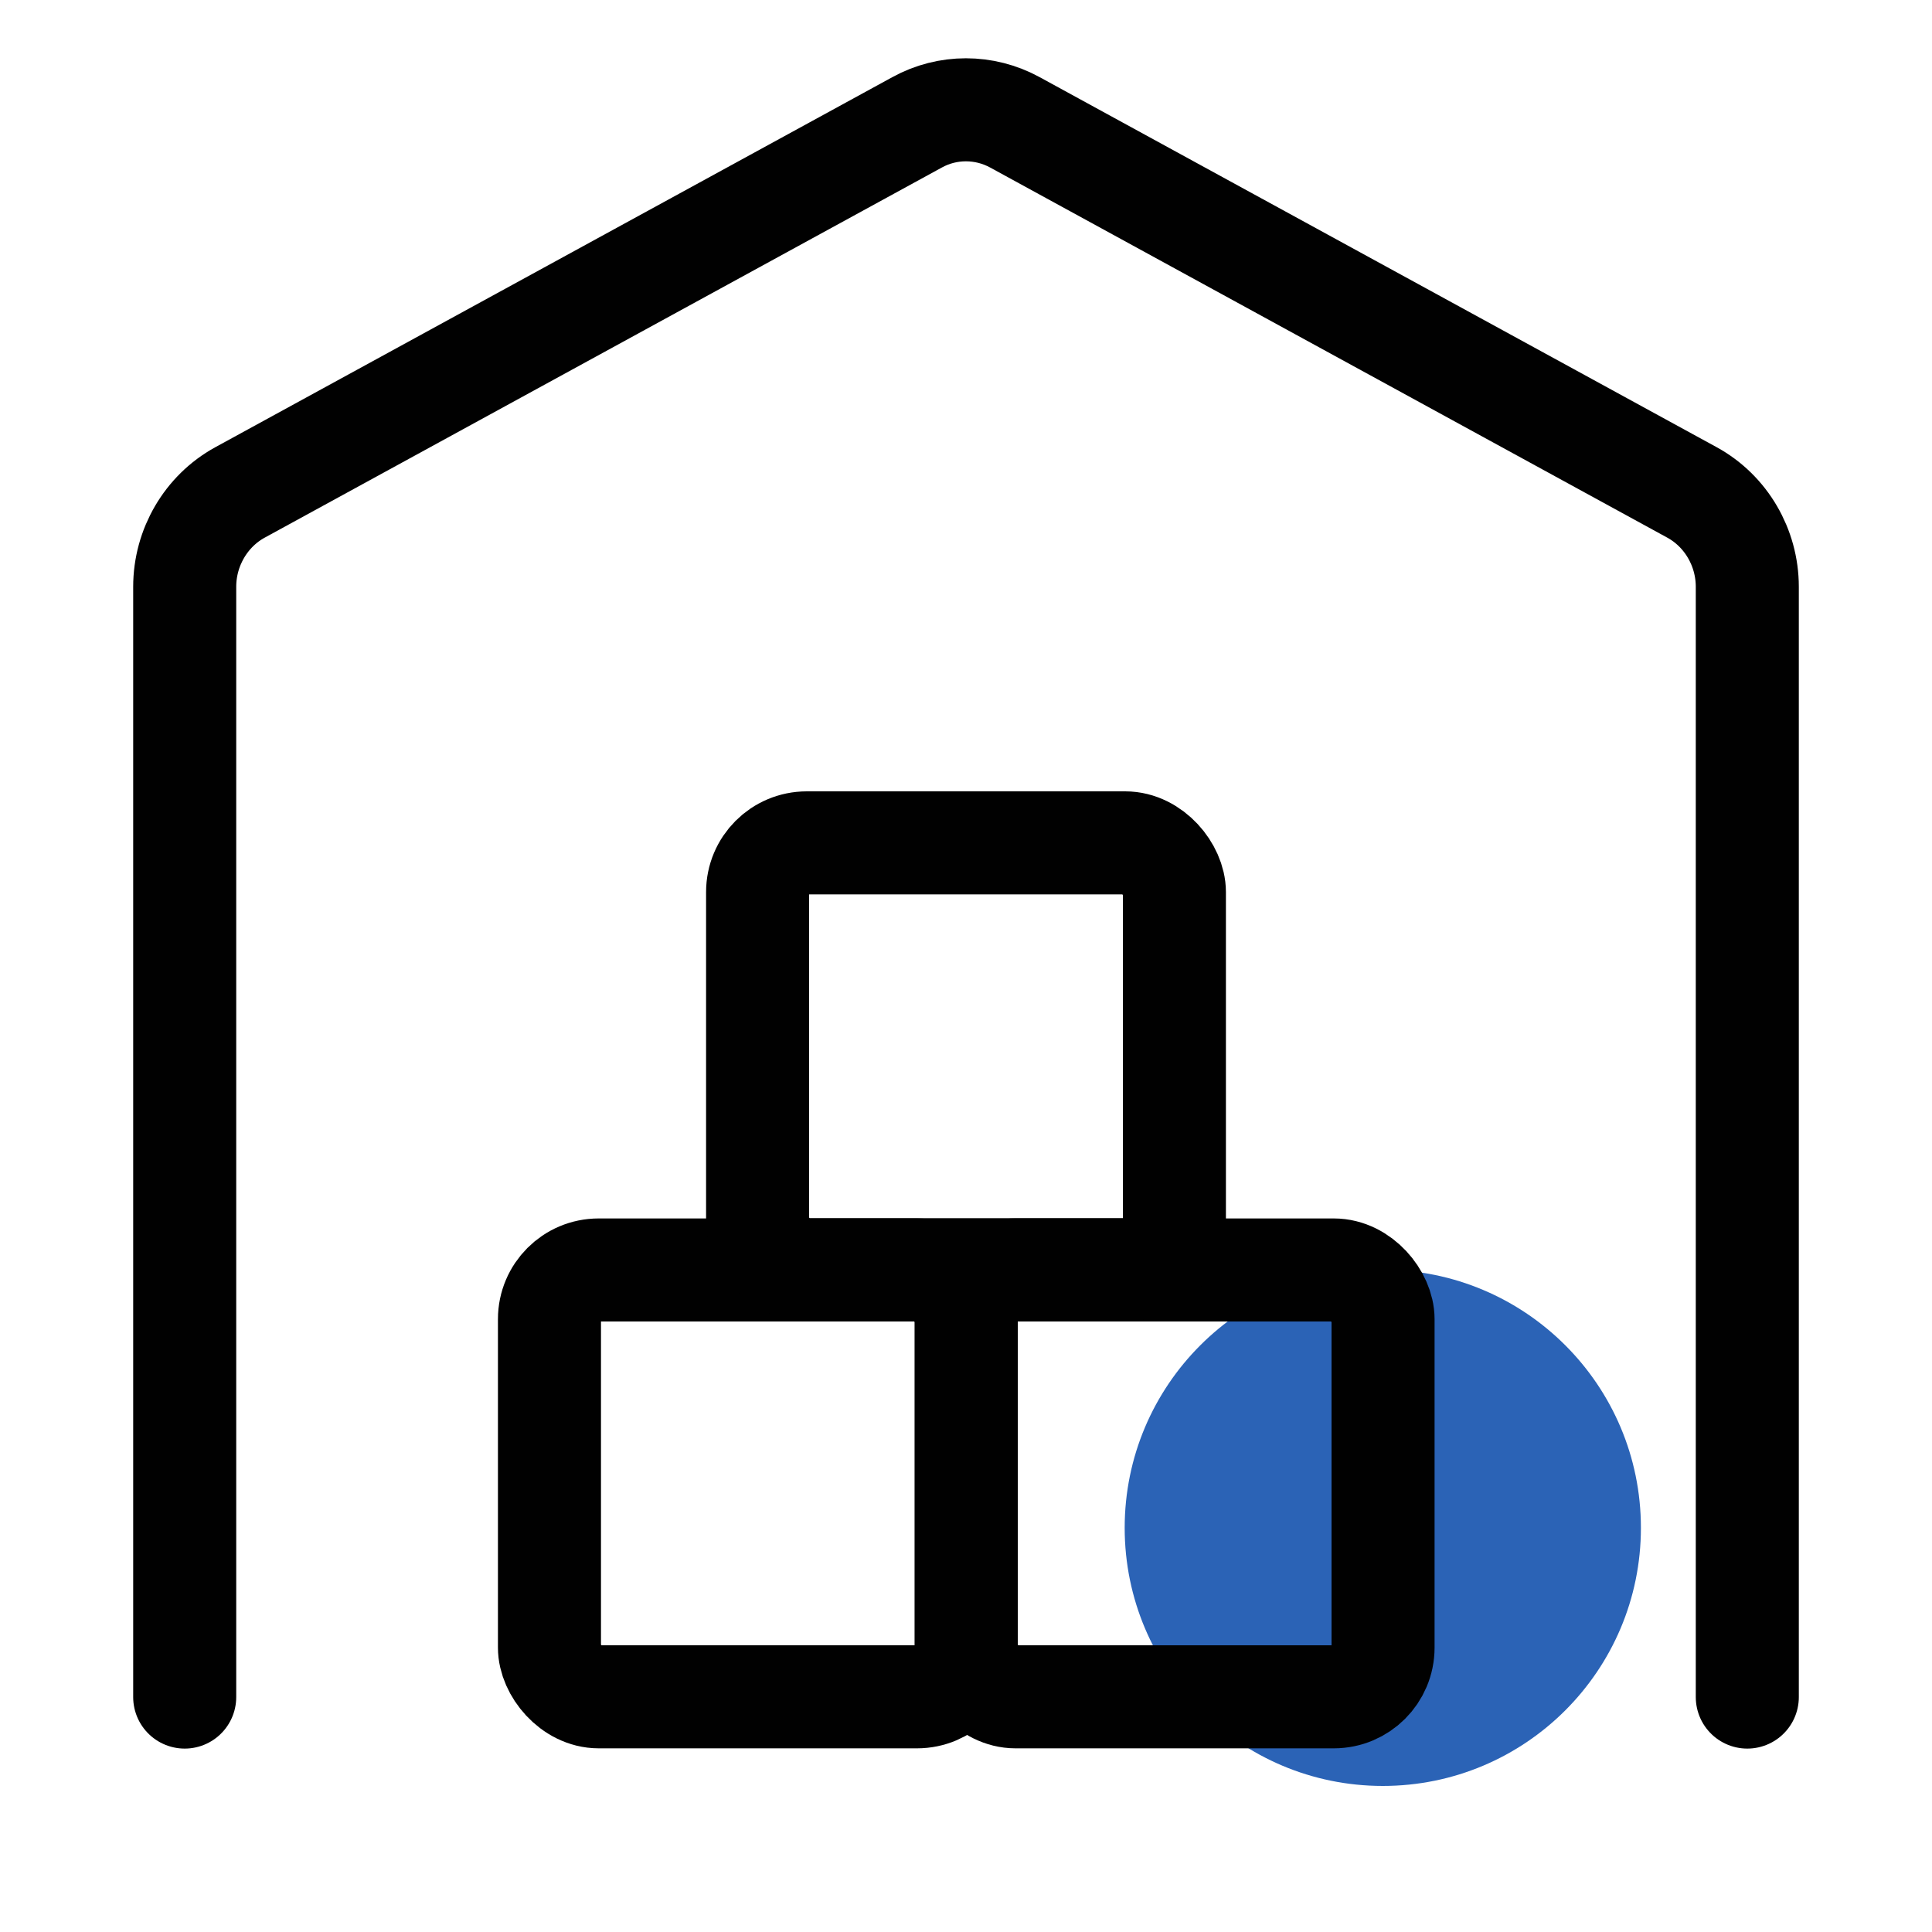
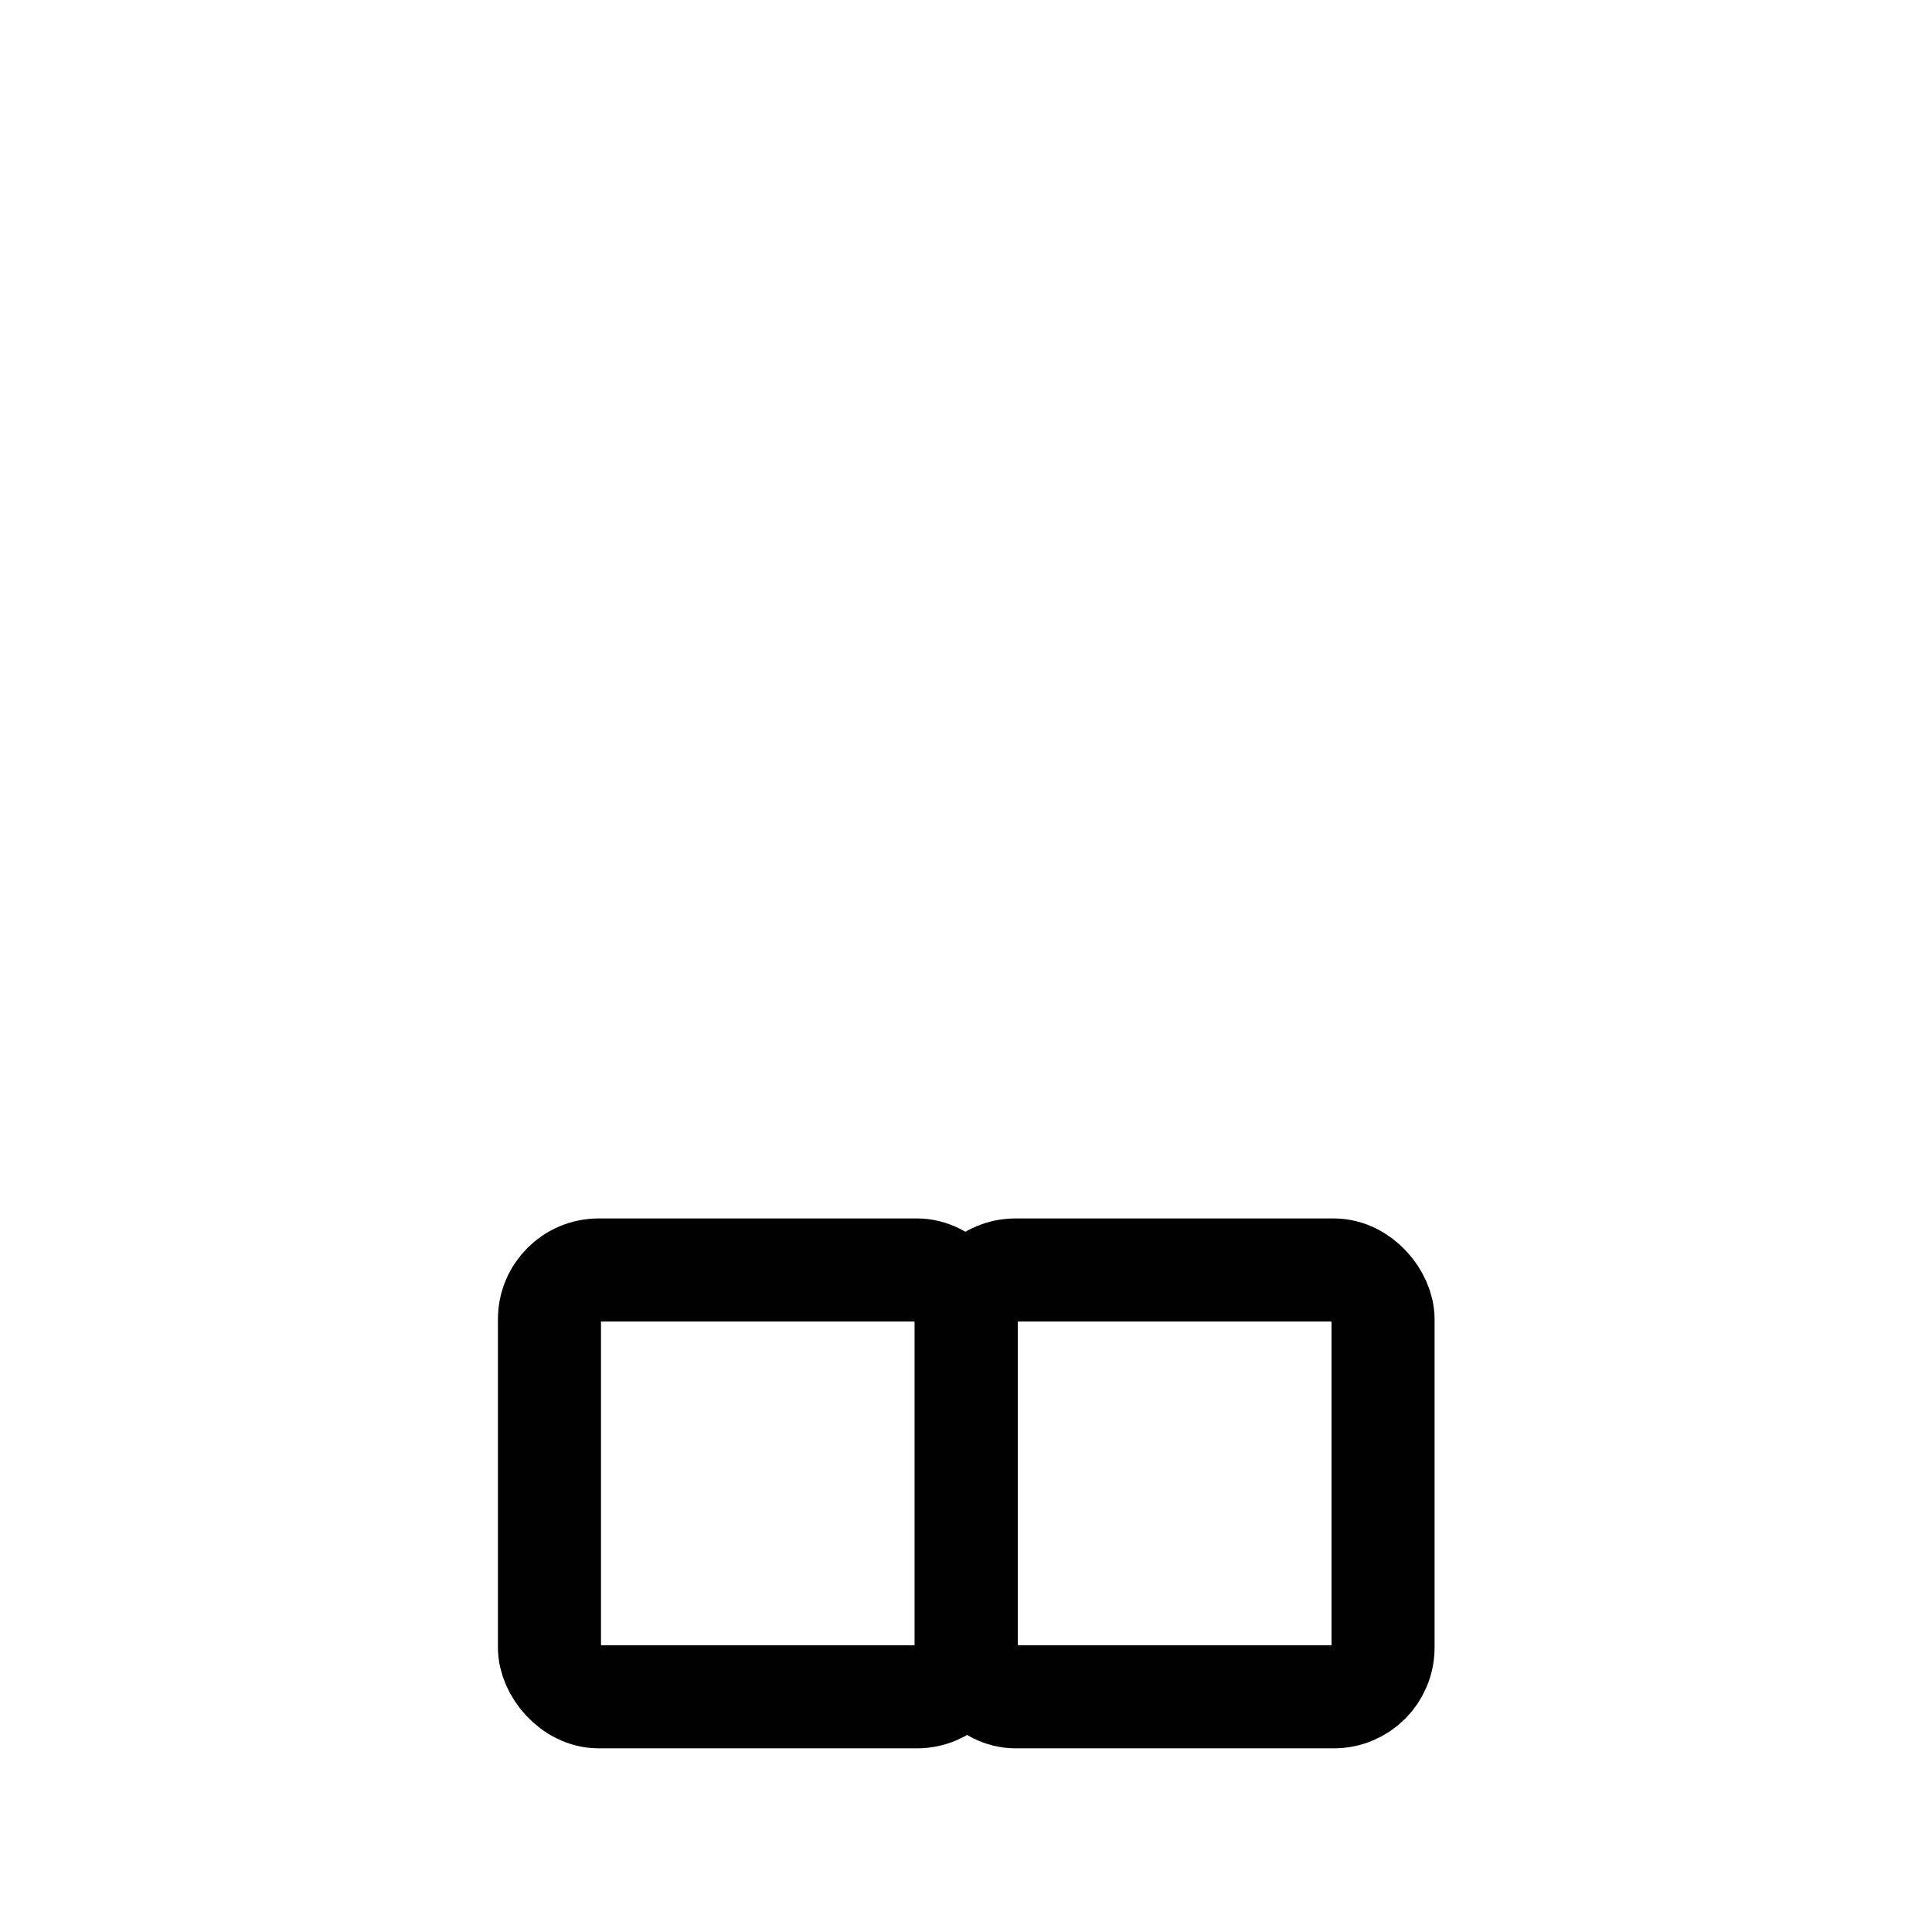
<svg xmlns="http://www.w3.org/2000/svg" id="Layer_1" data-name="Layer 1" width="75" height="75" viewBox="0 0 75 75">
  <defs>
    <style>
      .cls-1 {
        fill: none;
        stroke: #010101;
        stroke-linecap: round;
        stroke-linejoin: round;
        stroke-width: 4px;
      }

      .cls-2 {
        fill: #2b63b6;
      }
    </style>
  </defs>
-   <circle class="cls-2" cx="53.68" cy="59.31" r="10.02" />
  <rect class="cls-1" x="21.33" y="49.3" width="16.18" height="16.57" rx="1.91" ry="1.91" />
  <rect class="cls-1" x="37.51" y="49.3" width="16.18" height="16.57" rx="1.91" ry="1.91" />
-   <rect class="cls-1" x="29.41" y="32.72" width="16.18" height="16.57" rx="1.91" ry="1.91" />
-   <path class="cls-1" d="M67.83,65.88V22.78c0-1.53-.83-2.94-2.14-3.66l-26.29-14.37c-1.19-.65-2.62-.65-3.8,0l-26.29,14.37c-1.31.72-2.14,2.13-2.14,3.66v43.1" />
</svg>